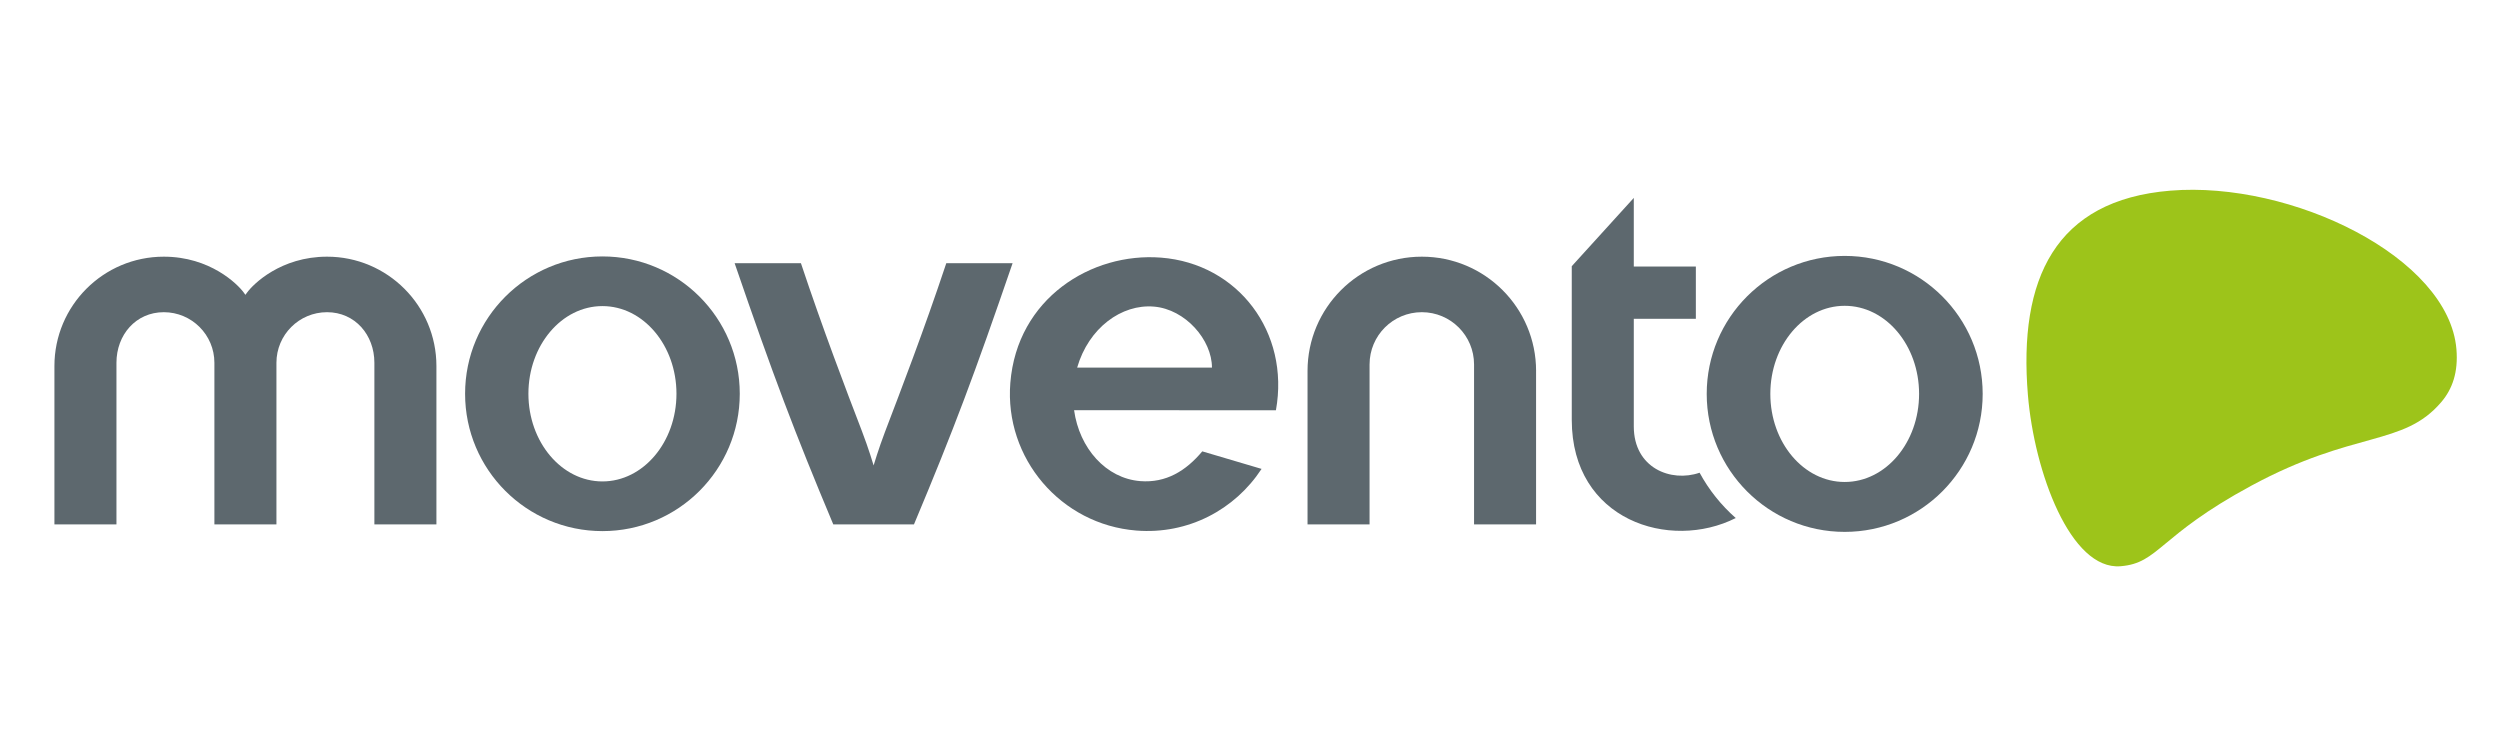
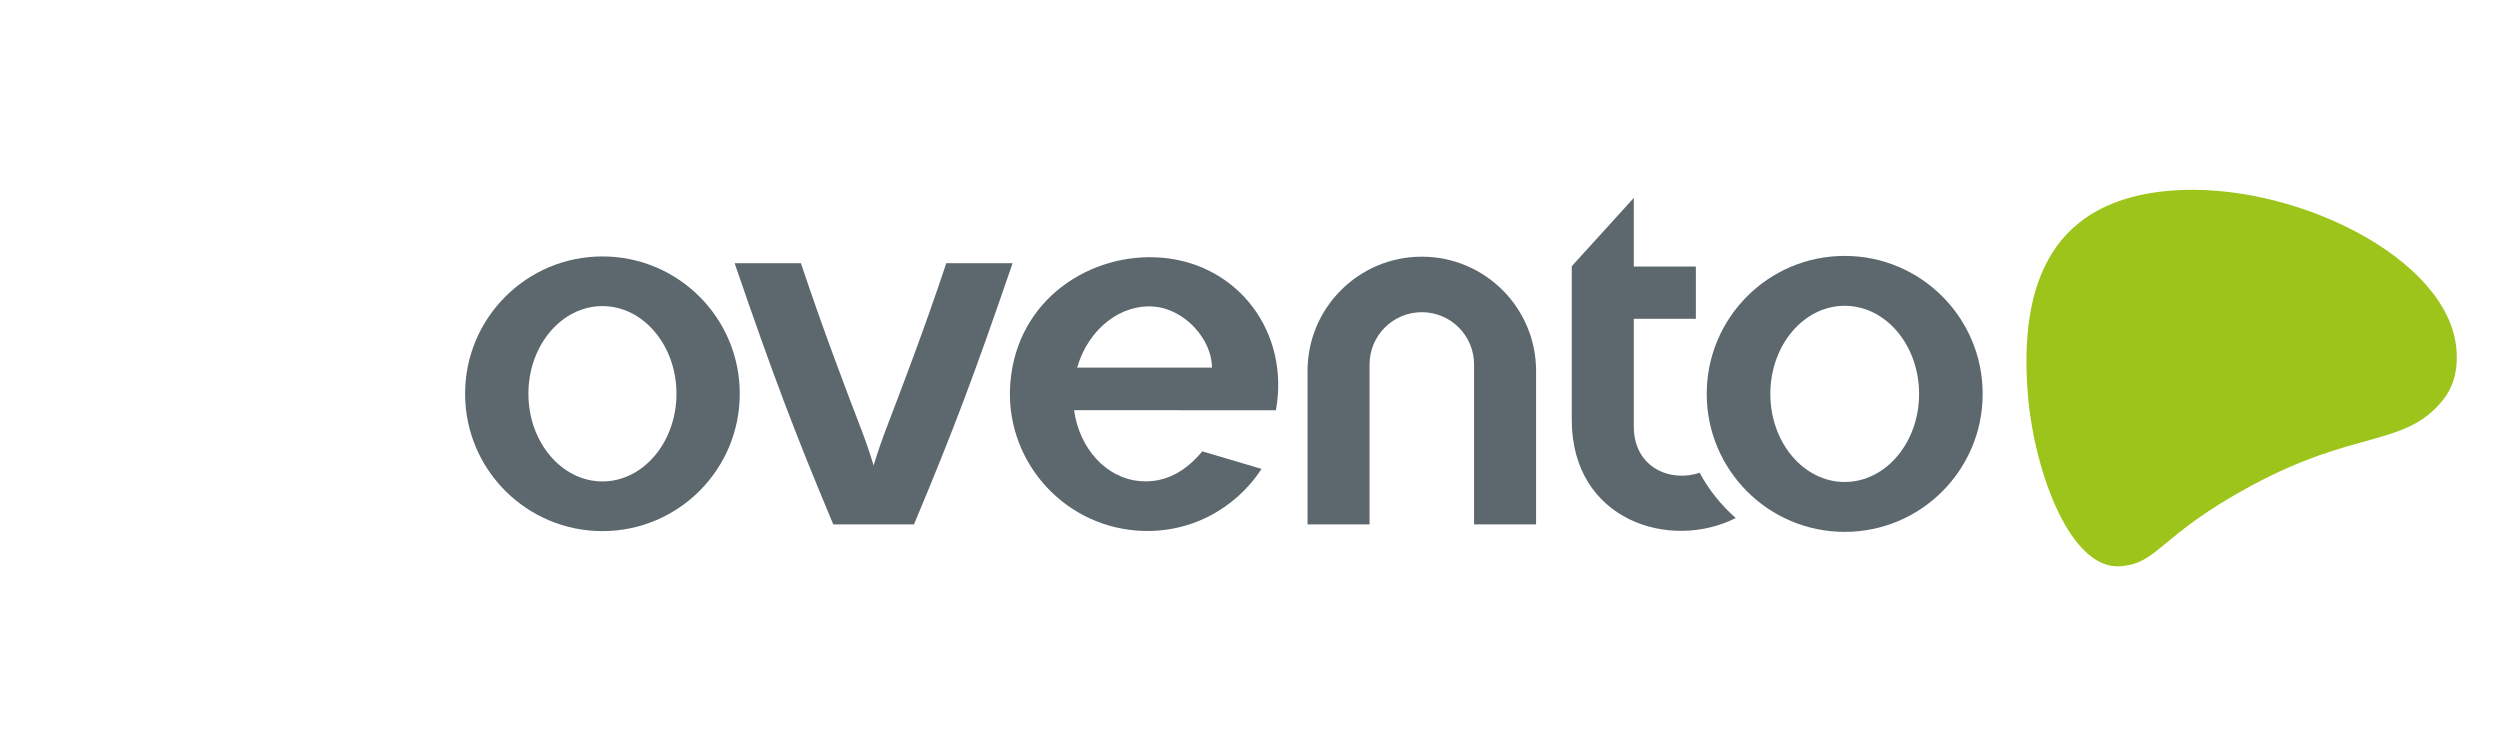
<svg xmlns="http://www.w3.org/2000/svg" xmlns:ns1="http://www.inkscape.org/namespaces/inkscape" xmlns:ns2="http://sodipodi.sourceforge.net/DTD/sodipodi-0.dtd" version="1.1" id="Ebene_1" x="0px" y="0px" viewBox="0 0 400 120" enable-background="new 0 0 1190.551 841.89" xml:space="preserve" ns1:version="0.91 r13725" ns2:docname="movento-res.svg" width="400" height="120">
  <defs id="defs23" />
  <ns2:namedview pagecolor="#ffffff" bordercolor="#666666" borderopacity="1" objecttolerance="10" gridtolerance="10" guidetolerance="10" ns1:pageopacity="0" ns1:pageshadow="2" ns1:window-width="1826" ns1:window-height="838" id="namedview21" showgrid="false" ns1:zoom="2.2241802" ns1:cx="337.96493" ns1:cy="112.5235" ns1:window-x="0" ns1:window-y="25" ns1:window-maximized="0" ns1:current-layer="Ebene_1" />
  <g id="g3" transform="matrix(0.339,0,0,0.339,-0.798,-82.703)">
    <path d="m 804.522,467.07 c -13.479,4.687 -31.057,-2.188 -31.057,-21.836 0,-16.948 0,-50.796 0,-50.796 l 29.29,0 0,-24.664 -29.29,0 0,-32.402 -29.279,32.233 0.006,72.551 c 0.01,47.425 46.346,61.98 77.398,46.309 -6.875,-6.043 -12.673,-13.276 -17.068,-21.395 z" id="path5" ns1:connector-curvature="0" style="fill:#5d686e" />
-     <path d="m 117.416,382.06 c -2.904,-4.004 -15.935,-16.953 -37.751,-16.953 -28.514,0 -51.624,23.122 -51.624,51.624 0,28.504 0,74.741 0,74.741 l 29.278,0 0,-76.287 c 0,-13.184 9.148,-23.876 22.346,-23.876 13.188,0 23.883,10.692 23.883,23.876 l 0,76.287 29.28,0 0,-76.287 c 0,-13.184 10.686,-23.876 23.887,-23.876 13.186,0 22.343,10.692 22.343,23.876 l 0,76.287 29.28,0 c 0,0 0,-46.237 0,-74.741 0,-28.502 -23.117,-51.624 -51.623,-51.624 -21.822,0 -34.86,12.949 -37.754,16.953 -0.475,0.647 -0.777,1.055 -0.777,1.055 0,0 -0.281,-0.386 -0.768,-1.055 z" id="path7" ns1:connector-curvature="0" style="fill:#5d686e" />
    <path d="m 286.686,494.633 c -35.799,-10e-4 -64.82,-29.022 -64.818,-64.829 0,-35.793 29.022,-64.814 64.822,-64.814 35.8,0 64.82,29.023 64.819,64.814 -0.001,35.81 -29.023,64.829 -64.823,64.829 z m 0,-106.204 c -19.266,0 -34.934,18.553 -34.934,41.375 0,22.812 15.668,41.38 34.934,41.38 19.27,0 34.944,-18.567 34.944,-41.38 0,-22.822 -15.674,-41.375 -34.944,-41.375 z" id="path9" ns1:connector-curvature="0" style="fill:#5d686e" />
    <path d="m 433.724,491.472 c 19.011,-45.314 28.56,-70.877 46.548,-123.279 l -31.292,0 c -10.779,32.363 -21.556,60.245 -28.904,79.542 -2.988,7.851 -5.399,15.897 -5.399,15.897 0,0 -2.35,-7.969 -5.52,-16.21 -7.492,-19.493 -18.451,-48.23 -28.781,-79.23 l -31.295,0 c 18.222,53.086 28.295,79.736 46.562,123.279 l 38.081,0 z" id="path11" ns1:connector-curvature="0" style="fill:#5d686e" />
    <path d="m 727.353,419.05 c 0,-29.784 -24.147,-53.943 -53.928,-53.943 -29.801,0 -53.944,24.16 -53.944,53.937 l 0,0 0,72.428 29.274,0 0,-75.508 0.004,0 c 0,-13.611 11.034,-24.655 24.666,-24.655 13.607,0 24.649,11.035 24.649,24.655 l 0,0 0,75.508 29.269,0 0,-72.422 0.01,0 z" id="path13" ns1:connector-curvature="0" style="fill:#5d686e" />
    <path d="m 550.311,365.555 c -32.878,-2.558 -67.921,19.256 -71.107,59.134 -2.837,35.583 23.842,66.833 59.467,69.68 24.497,1.948 46.545,-9.875 59.113,-29.097 l -27.981,-8.281 c -7.725,9.229 -17.131,15.001 -29.266,14.048 -16.164,-1.29 -28.744,-15.469 -31.241,-33.466 l 95.264,0.021 c 6.64,-36.844 -17.87,-69.206 -54.249,-72.039 z m -39.57,51.914 c 5.429,-18.765 20.996,-30.102 36.275,-28.793 14.851,1.254 27.357,15.726 27.357,28.787 l -63.632,0.006 z" id="path15" ns1:connector-curvature="0" style="fill:#5d686e" />
    <path d="m 1161.733,408.777 c 0.893,10.782 -1.855,18.73 -7.133,24.94 -18.038,21.181 -40.823,13.065 -89.732,39.512 -43.883,23.724 -43.516,36.495 -61.624,37.979 -23.699,1.953 -40.757,-44.53 -43.764,-80.81 -4.551,-54.843 12.856,-91.99 67.229,-96.451 57.221,-4.7 131.434,31.472 135.024,74.83" id="path17" ns1:connector-curvature="0" style="fill:#9dc41a" />
-     <path d="m 872.999,364.744 c -35.96,0 -65.117,29.153 -65.117,65.125 0,35.958 29.157,65.127 65.117,65.127 35.977,0 65.13,-29.169 65.13,-65.127 -10e-4,-35.972 -29.154,-65.125 -65.13,-65.125 z m 0,106.7 c -19.377,0 -35.091,-18.623 -35.091,-41.573 0.002,-22.965 15.714,-41.575 35.095,-41.574 19.396,0 35.113,18.612 35.113,41.577 0,22.951 -15.721,41.57 -35.117,41.57 z" id="path19" ns1:connector-curvature="0" style="fill:#5d686e" />
+     <path d="m 872.999,364.744 c -35.96,0 -65.117,29.153 -65.117,65.125 0,35.958 29.157,65.127 65.117,65.127 35.977,0 65.13,-29.169 65.13,-65.127 -10e-4,-35.972 -29.154,-65.125 -65.13,-65.125 z m 0,106.7 c -19.377,0 -35.091,-18.623 -35.091,-41.573 0.002,-22.965 15.714,-41.575 35.095,-41.574 19.396,0 35.113,18.612 35.113,41.577 0,22.951 -15.721,41.57 -35.117,41.57 " id="path19" ns1:connector-curvature="0" style="fill:#5d686e" />
  </g>
</svg>